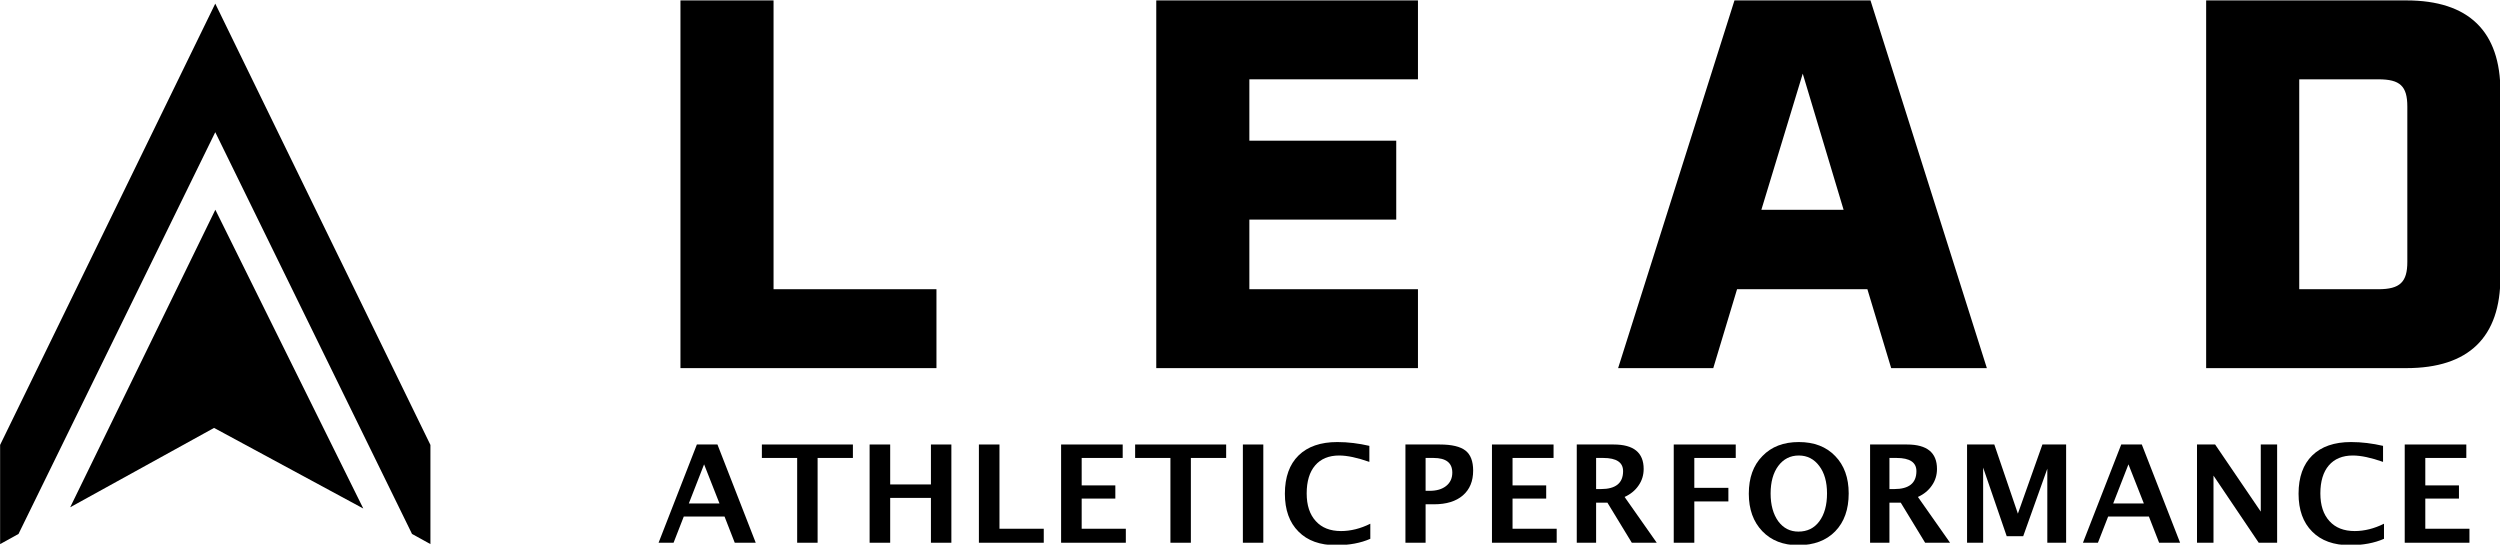
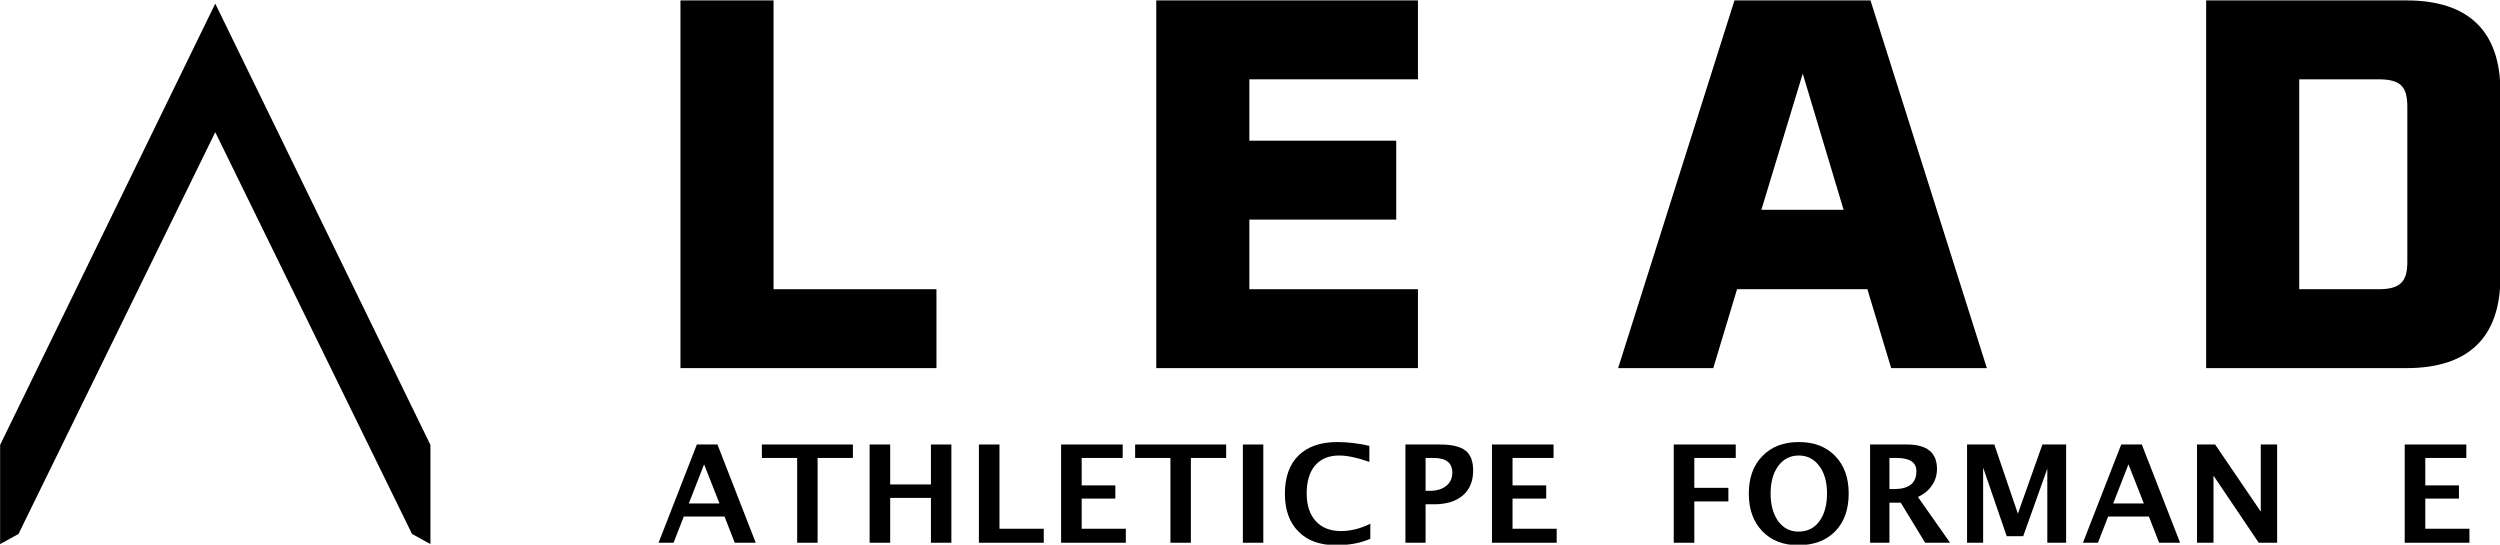
<svg xmlns="http://www.w3.org/2000/svg" xmlns:ns1="http://www.serif.com/" width="100%" height="100%" viewBox="0 0 459 100" version="1.1" xml:space="preserve" style="fill-rule:evenodd;clip-rule:evenodd;stroke-linejoin:round;stroke-miterlimit:2;">
  <g id="Layer-1" ns1:id="Layer 1" transform="matrix(0.714,0,0,0.712,-156.011,-330.228)">
    <g transform="matrix(1,0,0,1,274.185,603.434)">
      <path d="M0,-138.023L-0.328,-138.697L-55.654,-24.9L-55.654,0.674L-50.854,-1.983L-50.908,-1.975L-0.328,-105.544L50.253,-1.975L50.198,-1.983L54.999,0.674L54.999,-24.9L0,-138.023Z" style="fill-rule:nonzero;" />
    </g>
    <g transform="matrix(0.875,-0.484,-0.484,-0.875,259.767,608.087)">
-       <path d="M-13.794,23.031L28.491,23.031L52.008,-13.736L56.011,72.104L-13.794,23.031Z" style="fill-rule:nonzero;" />
-     </g>
+       </g>
    <g transform="matrix(1,0,0,1,459.306,484.256)">
      <path d="M0,54.126L0,74.473L-65.829,74.473L-65.829,-20.347L-41.891,-20.347L-41.891,54.126L0,54.126Z" style="fill-rule:nonzero;" />
    </g>
    <g transform="matrix(1,0,0,1,539.766,538.382)">
      <path d="M0,-54.126L0,-38.3L37.769,-38.3L37.769,-17.953L0,-17.953L0,0L43.354,0L43.354,20.347L-23.938,20.347L-23.938,-74.473L43.354,-74.473L43.354,-54.126L0,-54.126Z" style="fill-rule:nonzero;" />
    </g>
    <g transform="matrix(1,0,0,1,692.571,504.736)">
      <path d="M0,13.166L-10.506,-21.943L-21.146,13.166L0,13.166ZM6.117,33.646L-27.396,33.646L-33.513,53.993L-57.982,53.993L-28.061,-40.827L6.915,-40.827L36.838,53.993L12.235,53.993L6.117,33.646Z" style="fill-rule:nonzero;" />
    </g>
    <g transform="matrix(1,0,0,1,837.53,531.334)">
      <path d="M0,-40.029C0,-45.348 -1.862,-47.077 -7.447,-47.077L-27.794,-47.077L-27.794,7.049L-7.447,7.049C-1.862,7.049 0,5.187 0,0.001L0,-40.029ZM23.938,-43.886L23.938,3.858C23.938,19.417 15.825,27.396 -0.266,27.396L-51.732,27.396L-51.732,-67.425L-0.266,-67.425C15.825,-67.425 23.938,-59.445 23.938,-43.886" style="fill-rule:nonzero;" />
    </g>
    <g>
      <g transform="matrix(35.039,0,0,35.039,387.466,603.757)">
        <path d="M0.011,-0L0.292,-0.723L0.443,-0.723L0.724,-0L0.57,-0L0.495,-0.193L0.196,-0.193L0.121,-0L0.011,-0ZM0.233,-0.289L0.458,-0.289L0.345,-0.577L0.233,-0.289Z" style="fill-rule:nonzero;" />
      </g>
      <g transform="matrix(35.039,0,0,35.039,414.028,603.757)">
        <path d="M0.27,-0L0.27,-0.624L0.011,-0.624L0.011,-0.723L0.679,-0.723L0.679,-0.624L0.42,-0.624L0.42,-0L0.27,-0Z" style="fill-rule:nonzero;" />
      </g>
      <g transform="matrix(35.039,0,0,35.039,438.964,603.757)">
        <path d="M0.09,-0L0.09,-0.723L0.241,-0.723L0.241,-0.429L0.54,-0.429L0.54,-0.723L0.69,-0.723L0.69,-0L0.54,-0L0.54,-0.33L0.241,-0.33L0.241,-0L0.09,-0Z" style="fill-rule:nonzero;" />
      </g>
      <g transform="matrix(35.039,0,0,35.039,467.066,603.757)">
        <path d="M0.09,-0L0.09,-0.723L0.241,-0.723L0.241,-0.103L0.566,-0.103L0.566,-0L0.09,-0Z" style="fill-rule:nonzero;" />
      </g>
      <g transform="matrix(35.039,0,0,35.039,488.204,603.757)">
        <path d="M0.09,-0L0.09,-0.723L0.542,-0.723L0.542,-0.624L0.241,-0.624L0.241,-0.422L0.488,-0.422L0.488,-0.325L0.241,-0.325L0.241,-0.103L0.565,-0.103L0.565,-0L0.09,-0Z" style="fill-rule:nonzero;" />
      </g>
      <g transform="matrix(35.039,0,0,35.039,510.009,603.757)">
        <path d="M0.27,-0L0.27,-0.624L0.011,-0.624L0.011,-0.723L0.679,-0.723L0.679,-0.624L0.42,-0.624L0.42,-0L0.27,-0Z" style="fill-rule:nonzero;" />
      </g>
      <g transform="matrix(35.039,0,0,35.039,534.946,603.757)">
        <rect x="0.09" y="-0.723" width="0.15" height="0.723" style="fill-rule:nonzero;" />
      </g>
      <g transform="matrix(35.039,0,0,35.039,547.324,603.757)">
        <path d="M0.672,-0.029C0.602,0.002 0.518,0.018 0.421,0.018C0.303,0.018 0.211,-0.015 0.145,-0.082C0.078,-0.149 0.045,-0.242 0.045,-0.361C0.045,-0.483 0.079,-0.577 0.145,-0.642C0.212,-0.708 0.307,-0.741 0.43,-0.741C0.509,-0.741 0.587,-0.731 0.665,-0.713L0.665,-0.595C0.577,-0.626 0.503,-0.642 0.443,-0.642C0.367,-0.642 0.308,-0.617 0.267,-0.569C0.226,-0.521 0.205,-0.452 0.205,-0.363C0.205,-0.276 0.227,-0.208 0.272,-0.159C0.316,-0.11 0.378,-0.086 0.457,-0.086C0.528,-0.086 0.6,-0.104 0.672,-0.14L0.672,-0.029Z" style="fill-rule:nonzero;" />
      </g>
      <g transform="matrix(35.039,0,0,35.039,576.746,603.757)">
        <path d="M0.09,-0L0.09,-0.723L0.342,-0.723C0.43,-0.723 0.493,-0.708 0.531,-0.678C0.568,-0.649 0.587,-0.6 0.587,-0.531C0.587,-0.453 0.562,-0.392 0.511,-0.348C0.461,-0.305 0.391,-0.283 0.3,-0.283L0.238,-0.283L0.238,-0L0.09,-0ZM0.238,-0.382L0.267,-0.382C0.319,-0.382 0.359,-0.394 0.389,-0.418C0.419,-0.442 0.434,-0.475 0.434,-0.516C0.434,-0.588 0.388,-0.624 0.296,-0.624L0.238,-0.624L0.238,-0.382Z" style="fill-rule:nonzero;" />
      </g>
      <g transform="matrix(35.039,0,0,35.039,598.997,603.757)">
        <path d="M0.09,-0L0.09,-0.723L0.542,-0.723L0.542,-0.624L0.241,-0.624L0.241,-0.422L0.488,-0.422L0.488,-0.325L0.241,-0.325L0.241,-0.103L0.565,-0.103L0.565,-0L0.09,-0Z" style="fill-rule:nonzero;" />
      </g>
      <g transform="matrix(35.039,0,0,35.039,620.802,603.757)">
-         <path d="M0.09,-0L0.09,-0.723L0.361,-0.723C0.508,-0.723 0.581,-0.663 0.581,-0.543C0.581,-0.499 0.569,-0.458 0.544,-0.422C0.519,-0.385 0.485,-0.357 0.441,-0.337L0.677,-0L0.494,-0L0.315,-0.295L0.232,-0.295L0.232,-0L0.09,-0ZM0.232,-0.395L0.267,-0.395C0.376,-0.395 0.43,-0.439 0.43,-0.527C0.43,-0.591 0.382,-0.624 0.284,-0.624L0.232,-0.624L0.232,-0.395Z" style="fill-rule:nonzero;" />
-       </g>
+         </g>
      <g transform="matrix(35.039,0,0,35.039,645.739,603.757)">
        <path d="M0.09,-0L0.09,-0.723L0.545,-0.723L0.545,-0.624L0.241,-0.624L0.241,-0.404L0.491,-0.404L0.491,-0.304L0.241,-0.304L0.241,-0L0.09,-0Z" style="fill-rule:nonzero;" />
      </g>
      <g transform="matrix(35.039,0,0,35.039,666.62,603.757)">
        <path d="M0.407,0.018C0.298,0.018 0.21,-0.016 0.144,-0.085C0.078,-0.154 0.045,-0.246 0.045,-0.361C0.045,-0.478 0.078,-0.57 0.145,-0.638C0.211,-0.707 0.3,-0.741 0.412,-0.741C0.524,-0.741 0.613,-0.707 0.679,-0.638C0.745,-0.57 0.778,-0.478 0.778,-0.363C0.778,-0.245 0.745,-0.152 0.679,-0.084C0.613,-0.016 0.522,0.018 0.407,0.018ZM0.409,-0.082C0.474,-0.082 0.525,-0.107 0.562,-0.157C0.6,-0.208 0.619,-0.277 0.619,-0.363C0.619,-0.447 0.6,-0.515 0.562,-0.565C0.524,-0.616 0.474,-0.642 0.412,-0.642C0.349,-0.642 0.299,-0.616 0.261,-0.565C0.224,-0.515 0.205,-0.447 0.205,-0.362C0.205,-0.278 0.224,-0.21 0.261,-0.158C0.299,-0.107 0.348,-0.082 0.409,-0.082Z" style="fill-rule:nonzero;" />
      </g>
      <g transform="matrix(35.039,0,0,35.039,696.228,603.757)">
        <path d="M0.09,-0L0.09,-0.723L0.361,-0.723C0.508,-0.723 0.581,-0.663 0.581,-0.543C0.581,-0.499 0.569,-0.458 0.544,-0.422C0.519,-0.385 0.485,-0.357 0.441,-0.337L0.677,-0L0.494,-0L0.315,-0.295L0.232,-0.295L0.232,-0L0.09,-0ZM0.232,-0.395L0.267,-0.395C0.376,-0.395 0.43,-0.439 0.43,-0.527C0.43,-0.591 0.382,-0.624 0.284,-0.624L0.232,-0.624L0.232,-0.395Z" style="fill-rule:nonzero;" />
      </g>
      <g transform="matrix(35.039,0,0,35.039,721.164,603.757)">
        <path d="M0.09,-0L0.09,-0.723L0.29,-0.723L0.463,-0.214L0.643,-0.723L0.817,-0.723L0.817,-0L0.679,-0L0.679,-0.545L0.502,-0.048L0.381,-0.048L0.208,-0.553L0.208,-0L0.09,-0Z" style="fill-rule:nonzero;" />
      </g>
      <g transform="matrix(35.039,0,0,35.039,753.731,603.757)">
        <path d="M0.011,-0L0.292,-0.723L0.443,-0.723L0.724,-0L0.57,-0L0.495,-0.193L0.196,-0.193L0.121,-0L0.011,-0ZM0.233,-0.289L0.458,-0.289L0.345,-0.577L0.233,-0.289Z" style="fill-rule:nonzero;" />
      </g>
      <g transform="matrix(35.039,0,0,35.039,780.293,603.757)">
        <path d="M0.09,-0L0.09,-0.723L0.223,-0.723L0.558,-0.229L0.558,-0.723L0.678,-0.723L0.678,-0L0.543,-0L0.211,-0.494L0.211,-0L0.09,-0Z" style="fill-rule:nonzero;" />
      </g>
      <g transform="matrix(35.039,0,0,35.039,807.984,603.757)">
-         <path d="M0.672,-0.029C0.602,0.002 0.518,0.018 0.421,0.018C0.303,0.018 0.211,-0.015 0.145,-0.082C0.078,-0.149 0.045,-0.242 0.045,-0.361C0.045,-0.483 0.079,-0.577 0.145,-0.642C0.212,-0.708 0.307,-0.741 0.43,-0.741C0.509,-0.741 0.587,-0.731 0.665,-0.713L0.665,-0.595C0.577,-0.626 0.503,-0.642 0.443,-0.642C0.367,-0.642 0.308,-0.617 0.267,-0.569C0.226,-0.521 0.205,-0.452 0.205,-0.363C0.205,-0.276 0.227,-0.208 0.272,-0.159C0.316,-0.11 0.378,-0.086 0.457,-0.086C0.528,-0.086 0.6,-0.104 0.672,-0.14L0.672,-0.029Z" style="fill-rule:nonzero;" />
-       </g>
+         </g>
      <g transform="matrix(35.039,0,0,35.039,833.707,603.757)">
        <path d="M0.09,-0L0.09,-0.723L0.542,-0.723L0.542,-0.624L0.241,-0.624L0.241,-0.422L0.488,-0.422L0.488,-0.325L0.241,-0.325L0.241,-0.103L0.565,-0.103L0.565,-0L0.09,-0Z" style="fill-rule:nonzero;" />
      </g>
    </g>
  </g>
</svg>